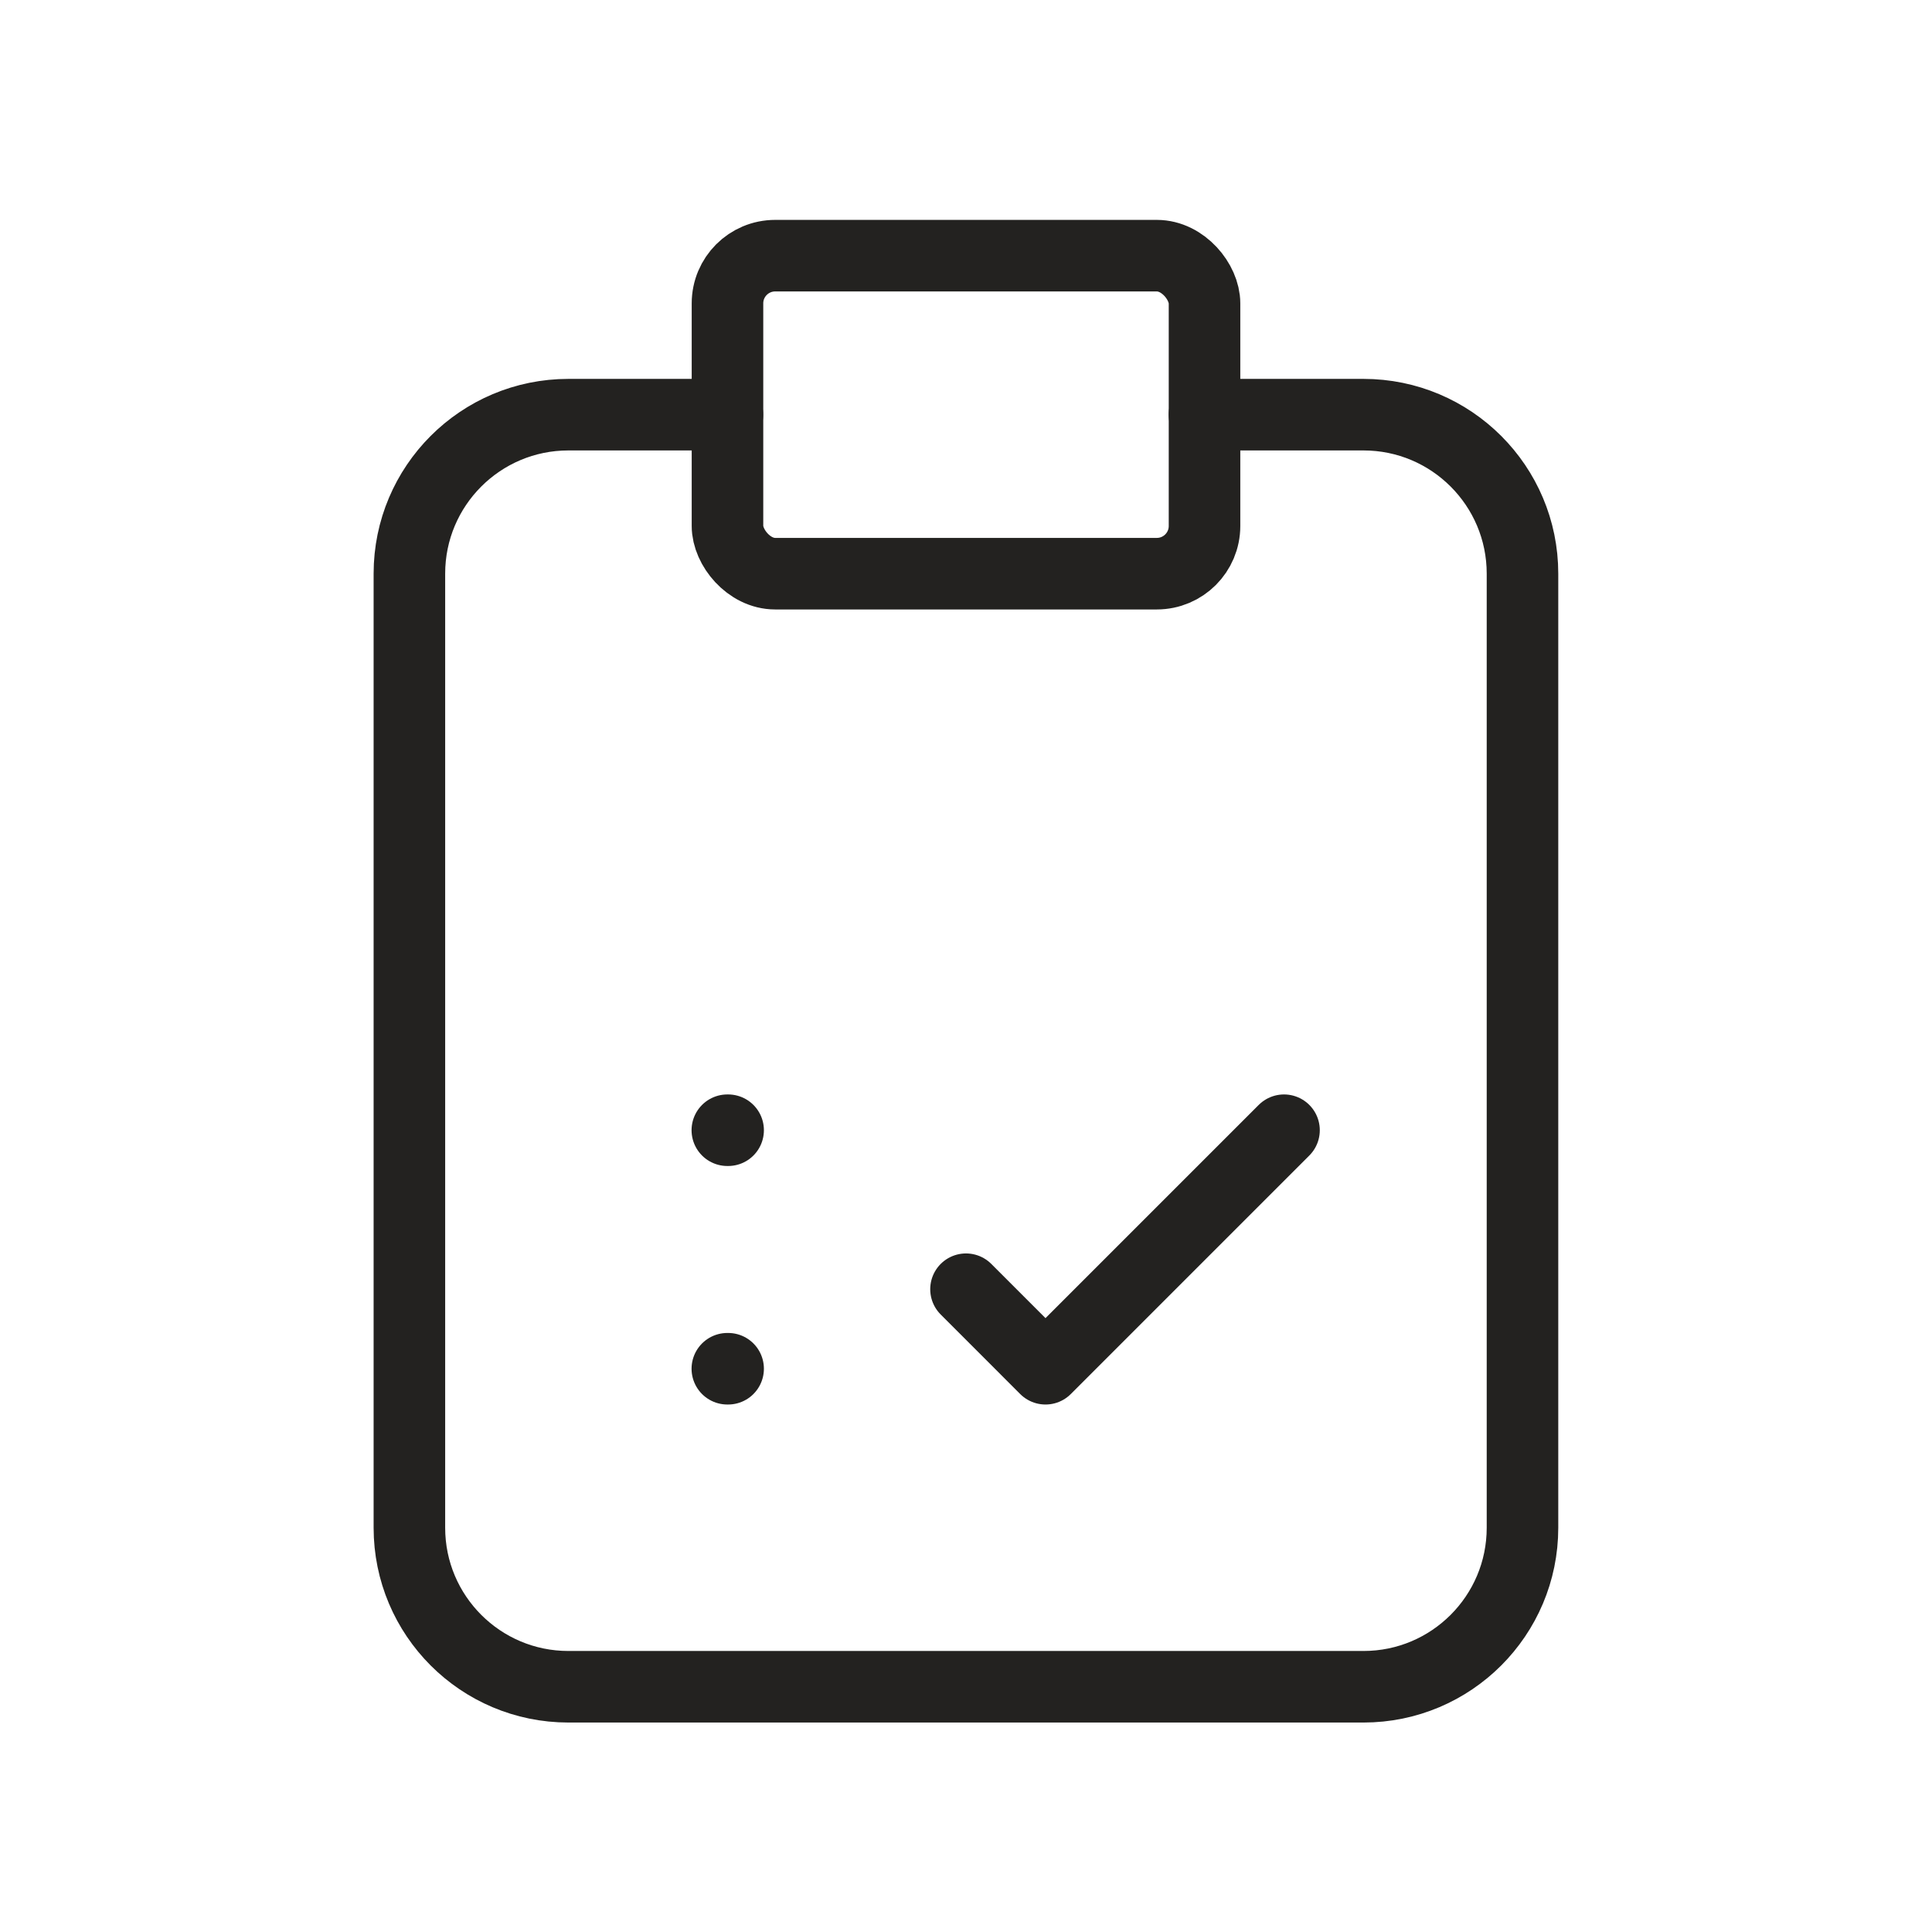
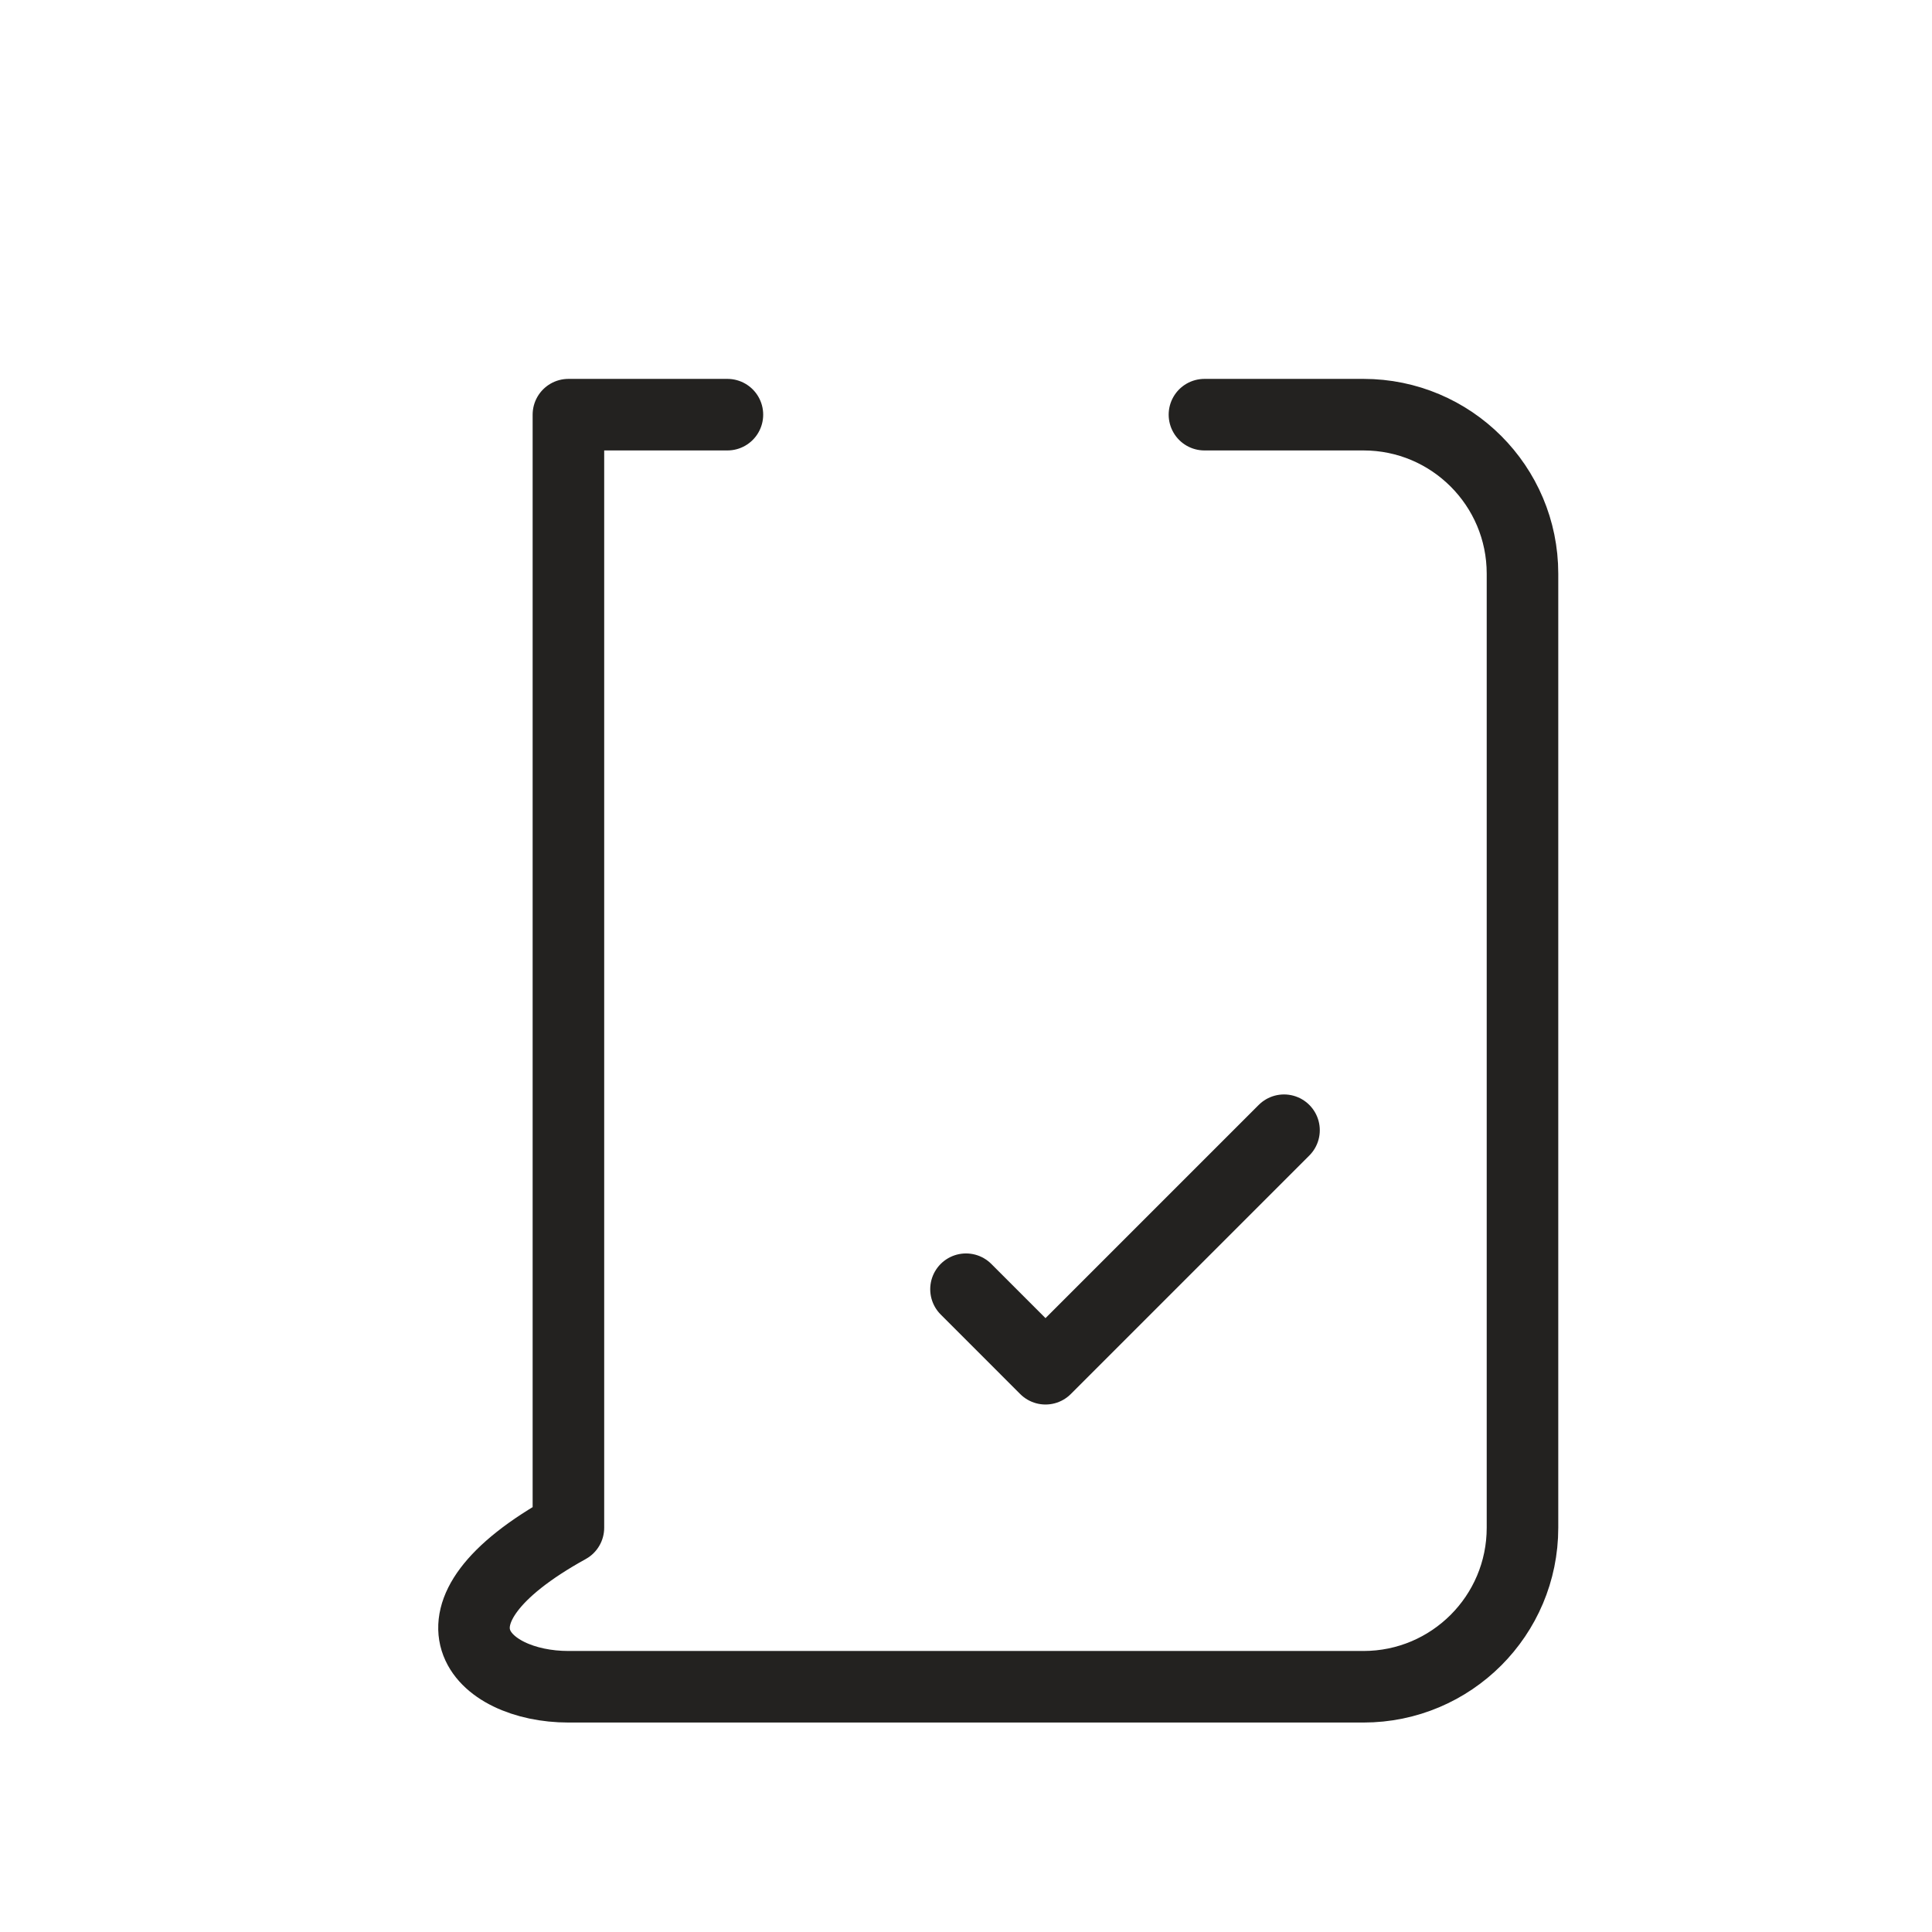
<svg xmlns="http://www.w3.org/2000/svg" width="81" height="81" viewBox="0 0 81 81" fill="none">
-   <path d="M30.497 17.385H23.831C20.149 17.385 17.164 20.369 17.164 24.051V64.051C17.164 67.733 20.149 70.718 23.831 70.718H57.164C60.846 70.718 63.831 67.733 63.831 64.051V24.051C63.831 20.369 60.846 17.385 57.164 17.385H50.497" stroke="#232220" stroke-width="3" stroke-linecap="round" stroke-linejoin="round" />
-   <rect x="30.5" y="10.719" width="20" height="13.333" rx="2" stroke="#232220" stroke-width="3" stroke-linecap="round" stroke-linejoin="round" />
-   <path d="M30.494 47.385H30.527" stroke="#232220" stroke-width="3" stroke-linecap="round" stroke-linejoin="round" />
-   <path d="M30.494 57.385H30.527" stroke="#232220" stroke-width="3" stroke-linecap="round" stroke-linejoin="round" />
+   <path d="M30.497 17.385H23.831V64.051C17.164 67.733 20.149 70.718 23.831 70.718H57.164C60.846 70.718 63.831 67.733 63.831 64.051V24.051C63.831 20.369 60.846 17.385 57.164 17.385H50.497" stroke="#232220" stroke-width="3" stroke-linecap="round" stroke-linejoin="round" />
  <path d="M40.5 54.051L43.833 57.385L53.833 47.385" stroke="#232220" stroke-width="3" stroke-linecap="round" stroke-linejoin="round" />
</svg>